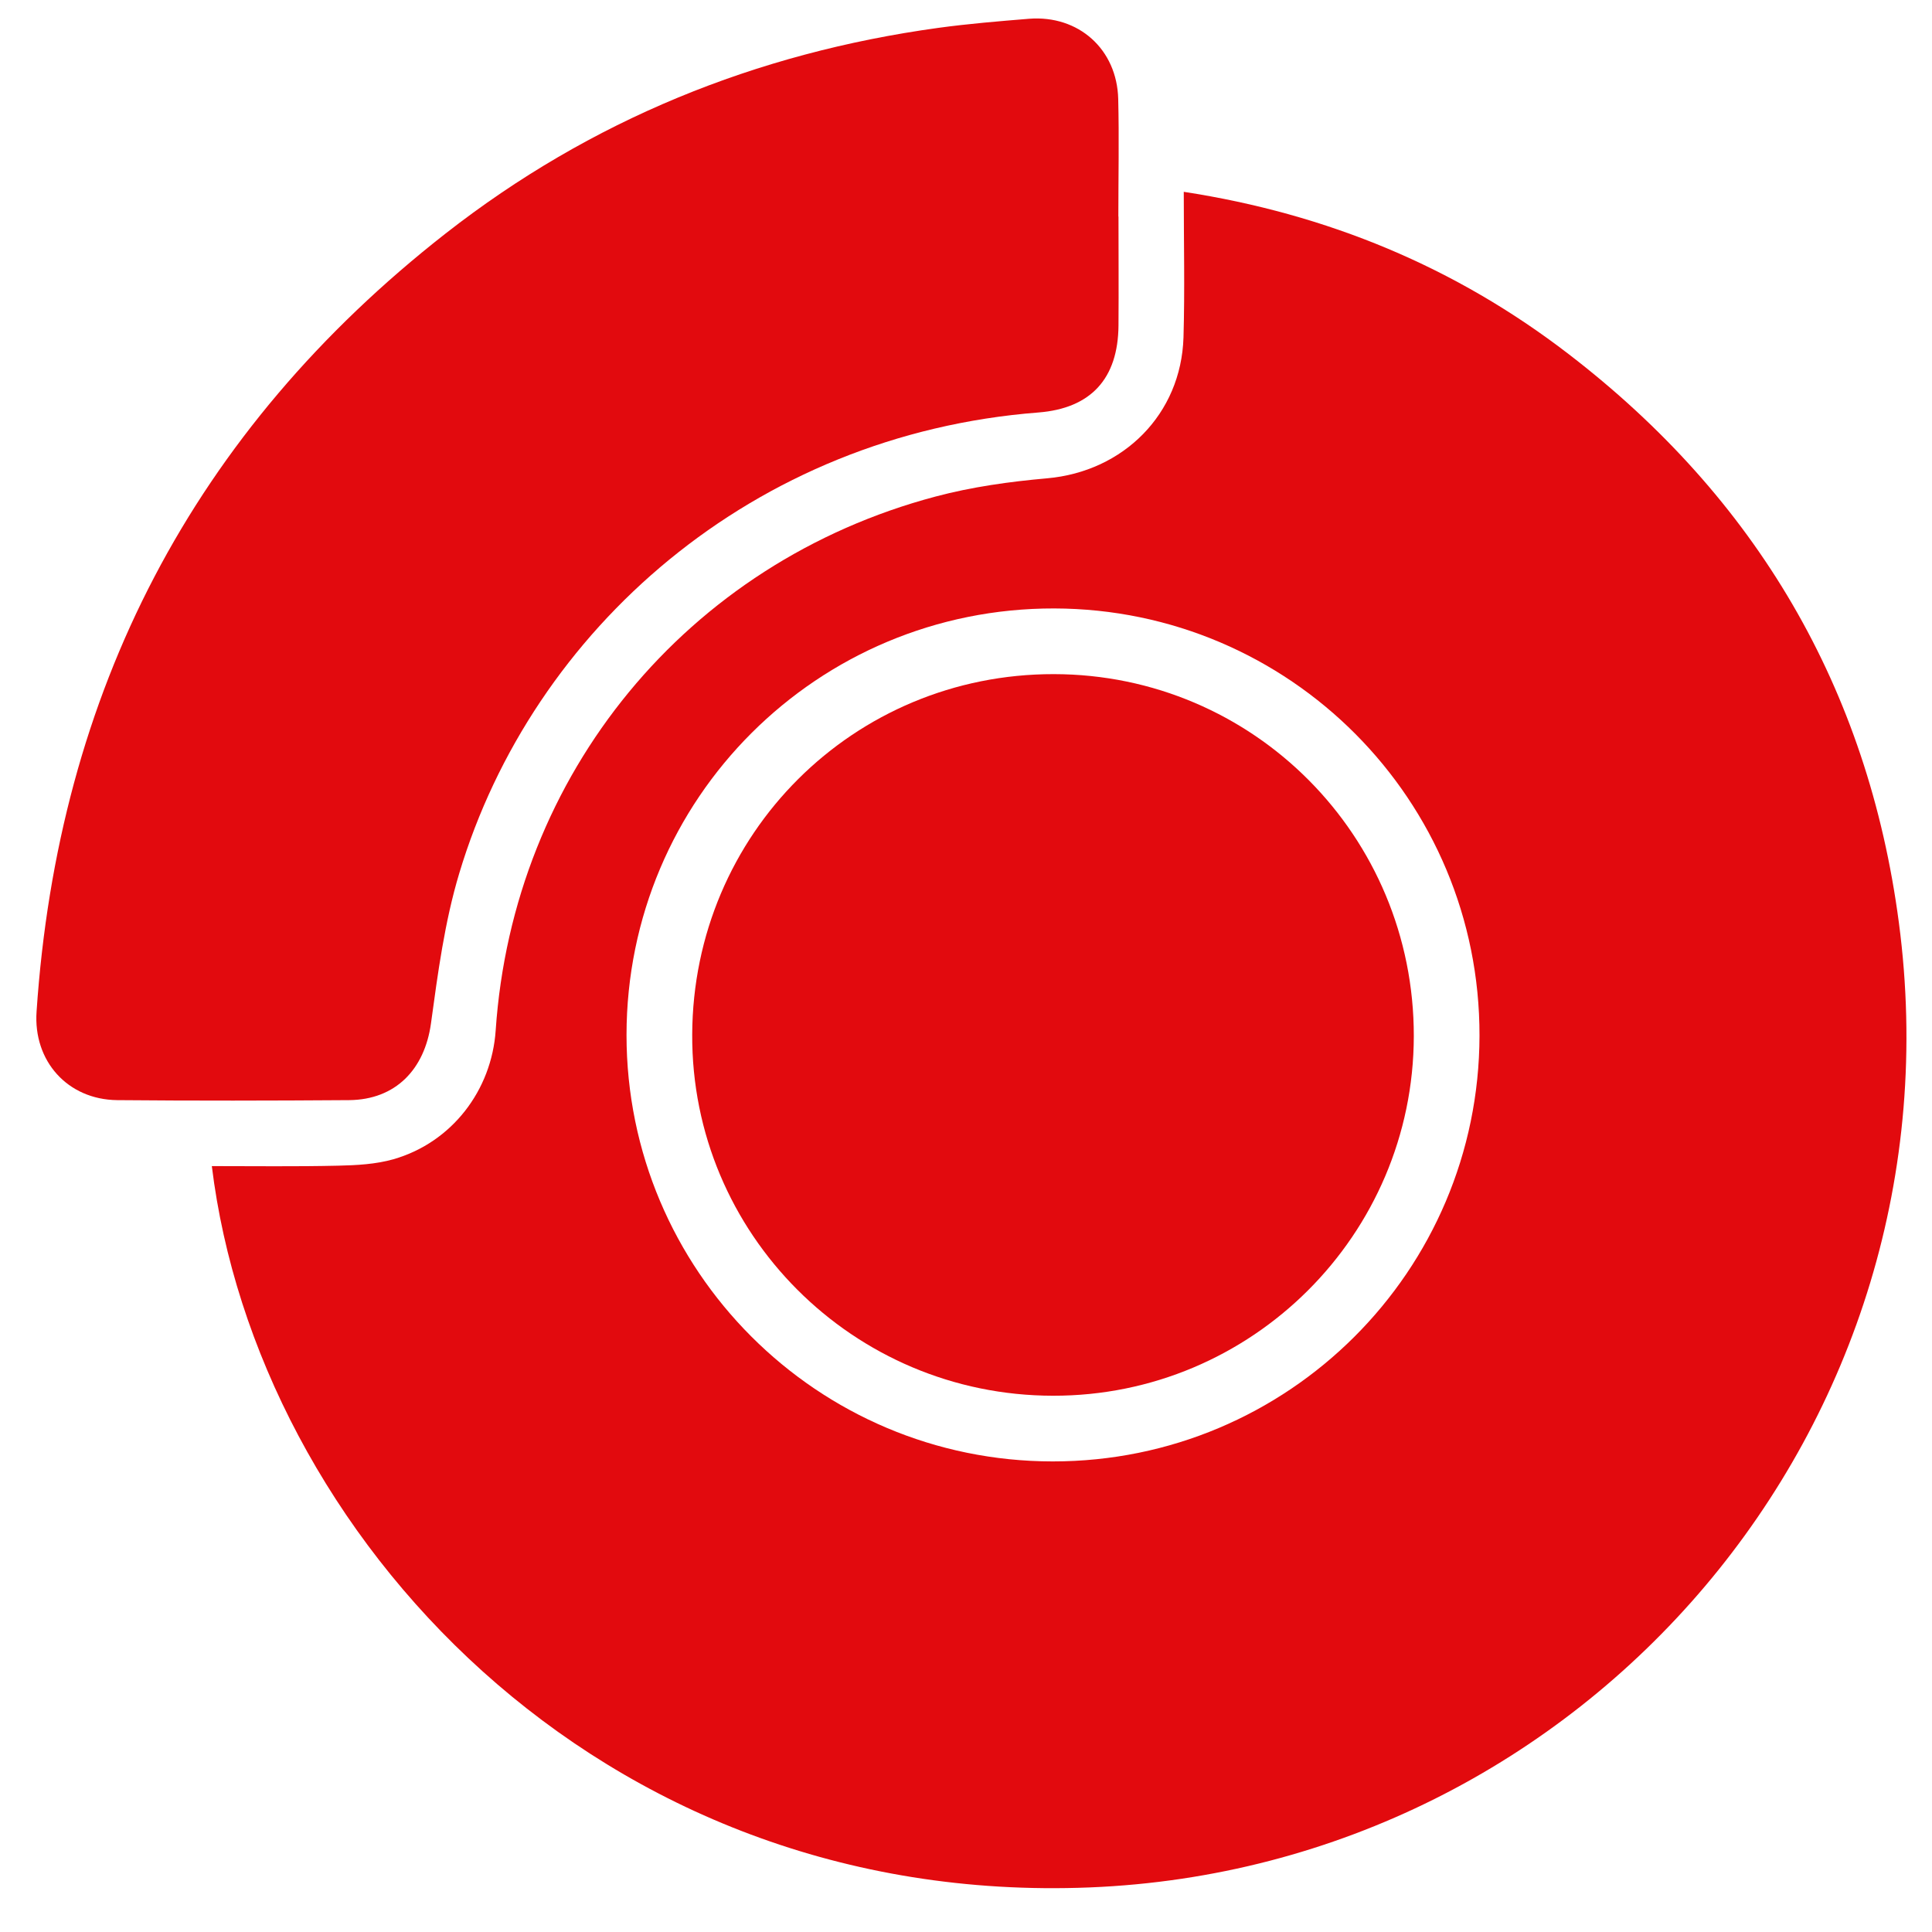
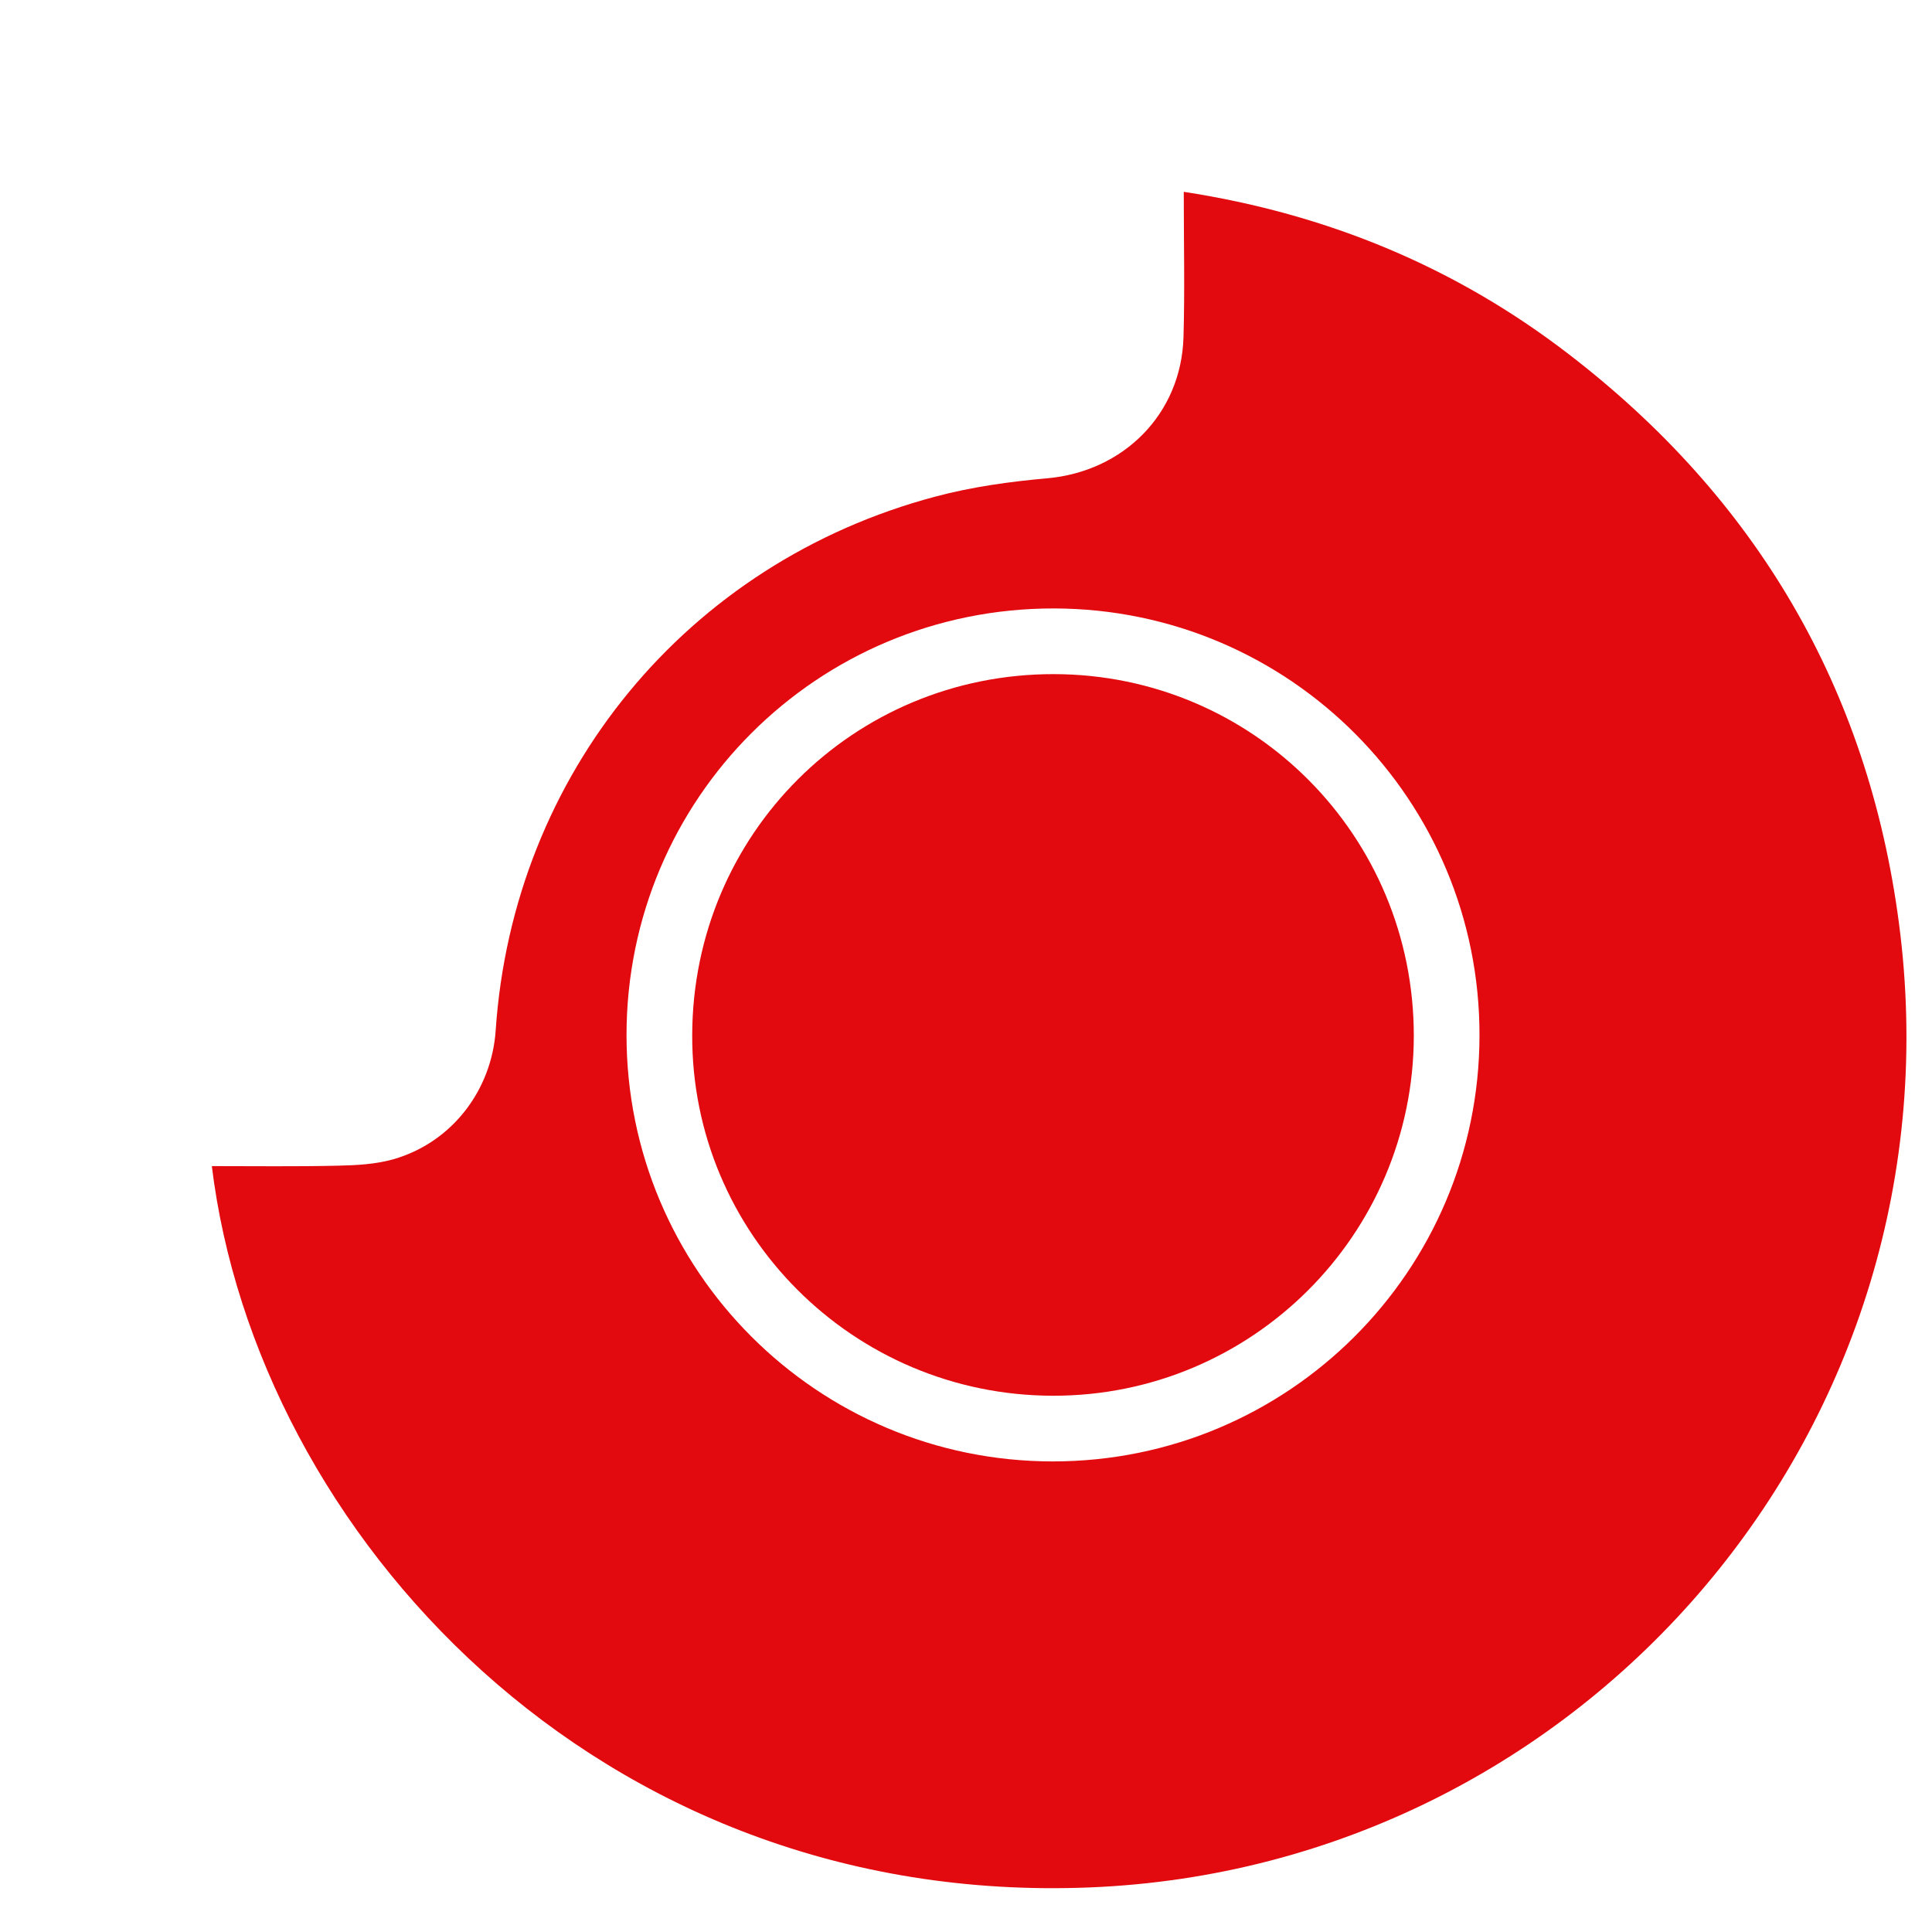
<svg xmlns="http://www.w3.org/2000/svg" width="14" height="14" viewBox="0 0 14 14" fill="none">
  <g clip-path="url(#clip0_93_5)">
    <path d="M13.76 6.686C13.536 4.986 12.726 3.61 11.367 2.566C10.547 1.935 9.618 1.55 8.578 1.39C8.578 1.758 8.586 2.102 8.576 2.445C8.559 3.001 8.141 3.417 7.588 3.466C7.317 3.49 7.043 3.528 6.78 3.598C4.977 4.076 3.718 5.611 3.592 7.465C3.563 7.902 3.273 8.279 2.852 8.4C2.723 8.437 2.583 8.444 2.448 8.447C2.144 8.454 1.84 8.45 1.535 8.45C1.859 11.099 4.322 13.821 7.897 13.677C11.487 13.532 14.242 10.331 13.76 6.686ZM7.628 10.59C5.921 10.589 4.54 9.206 4.54 7.5C4.541 5.786 5.925 4.406 7.639 4.409C9.346 4.413 10.724 5.797 10.721 7.505C10.718 9.211 9.335 10.591 7.628 10.59Z" fill="#E20A0E" />
-     <path d="M2.53 7.972C2.867 7.969 3.077 7.749 3.123 7.416C3.173 7.051 3.222 6.68 3.328 6.328C3.859 4.558 5.458 3.149 7.525 2.989C7.905 2.959 8.102 2.744 8.105 2.359C8.107 2.095 8.105 1.833 8.105 1.569C8.105 1.569 8.105 1.569 8.104 1.569C8.104 1.277 8.11 1 8.103 0.717C8.094 0.357 7.816 0.108 7.457 0.136C7.238 0.154 7.018 0.172 6.799 0.202C5.478 0.384 4.279 0.871 3.229 1.692C1.399 3.124 0.421 5.013 0.265 7.33C0.24 7.689 0.49 7.968 0.849 7.972C1.409 7.977 1.97 7.976 2.53 7.972Z" fill="#E20A0E" />
    <path d="M7.637 4.885C6.186 4.883 5.022 6.043 5.016 7.496C5.009 8.938 6.182 10.113 7.631 10.114C9.071 10.116 10.242 8.948 10.245 7.509C10.247 6.058 9.083 4.887 7.637 4.885Z" fill="#E20A0E" />
  </g>
  <defs>
    <clipPath id="clip0_93_5">
      <rect width="14" height="14" fill="white" />
    </clipPath>
  </defs>
</svg>